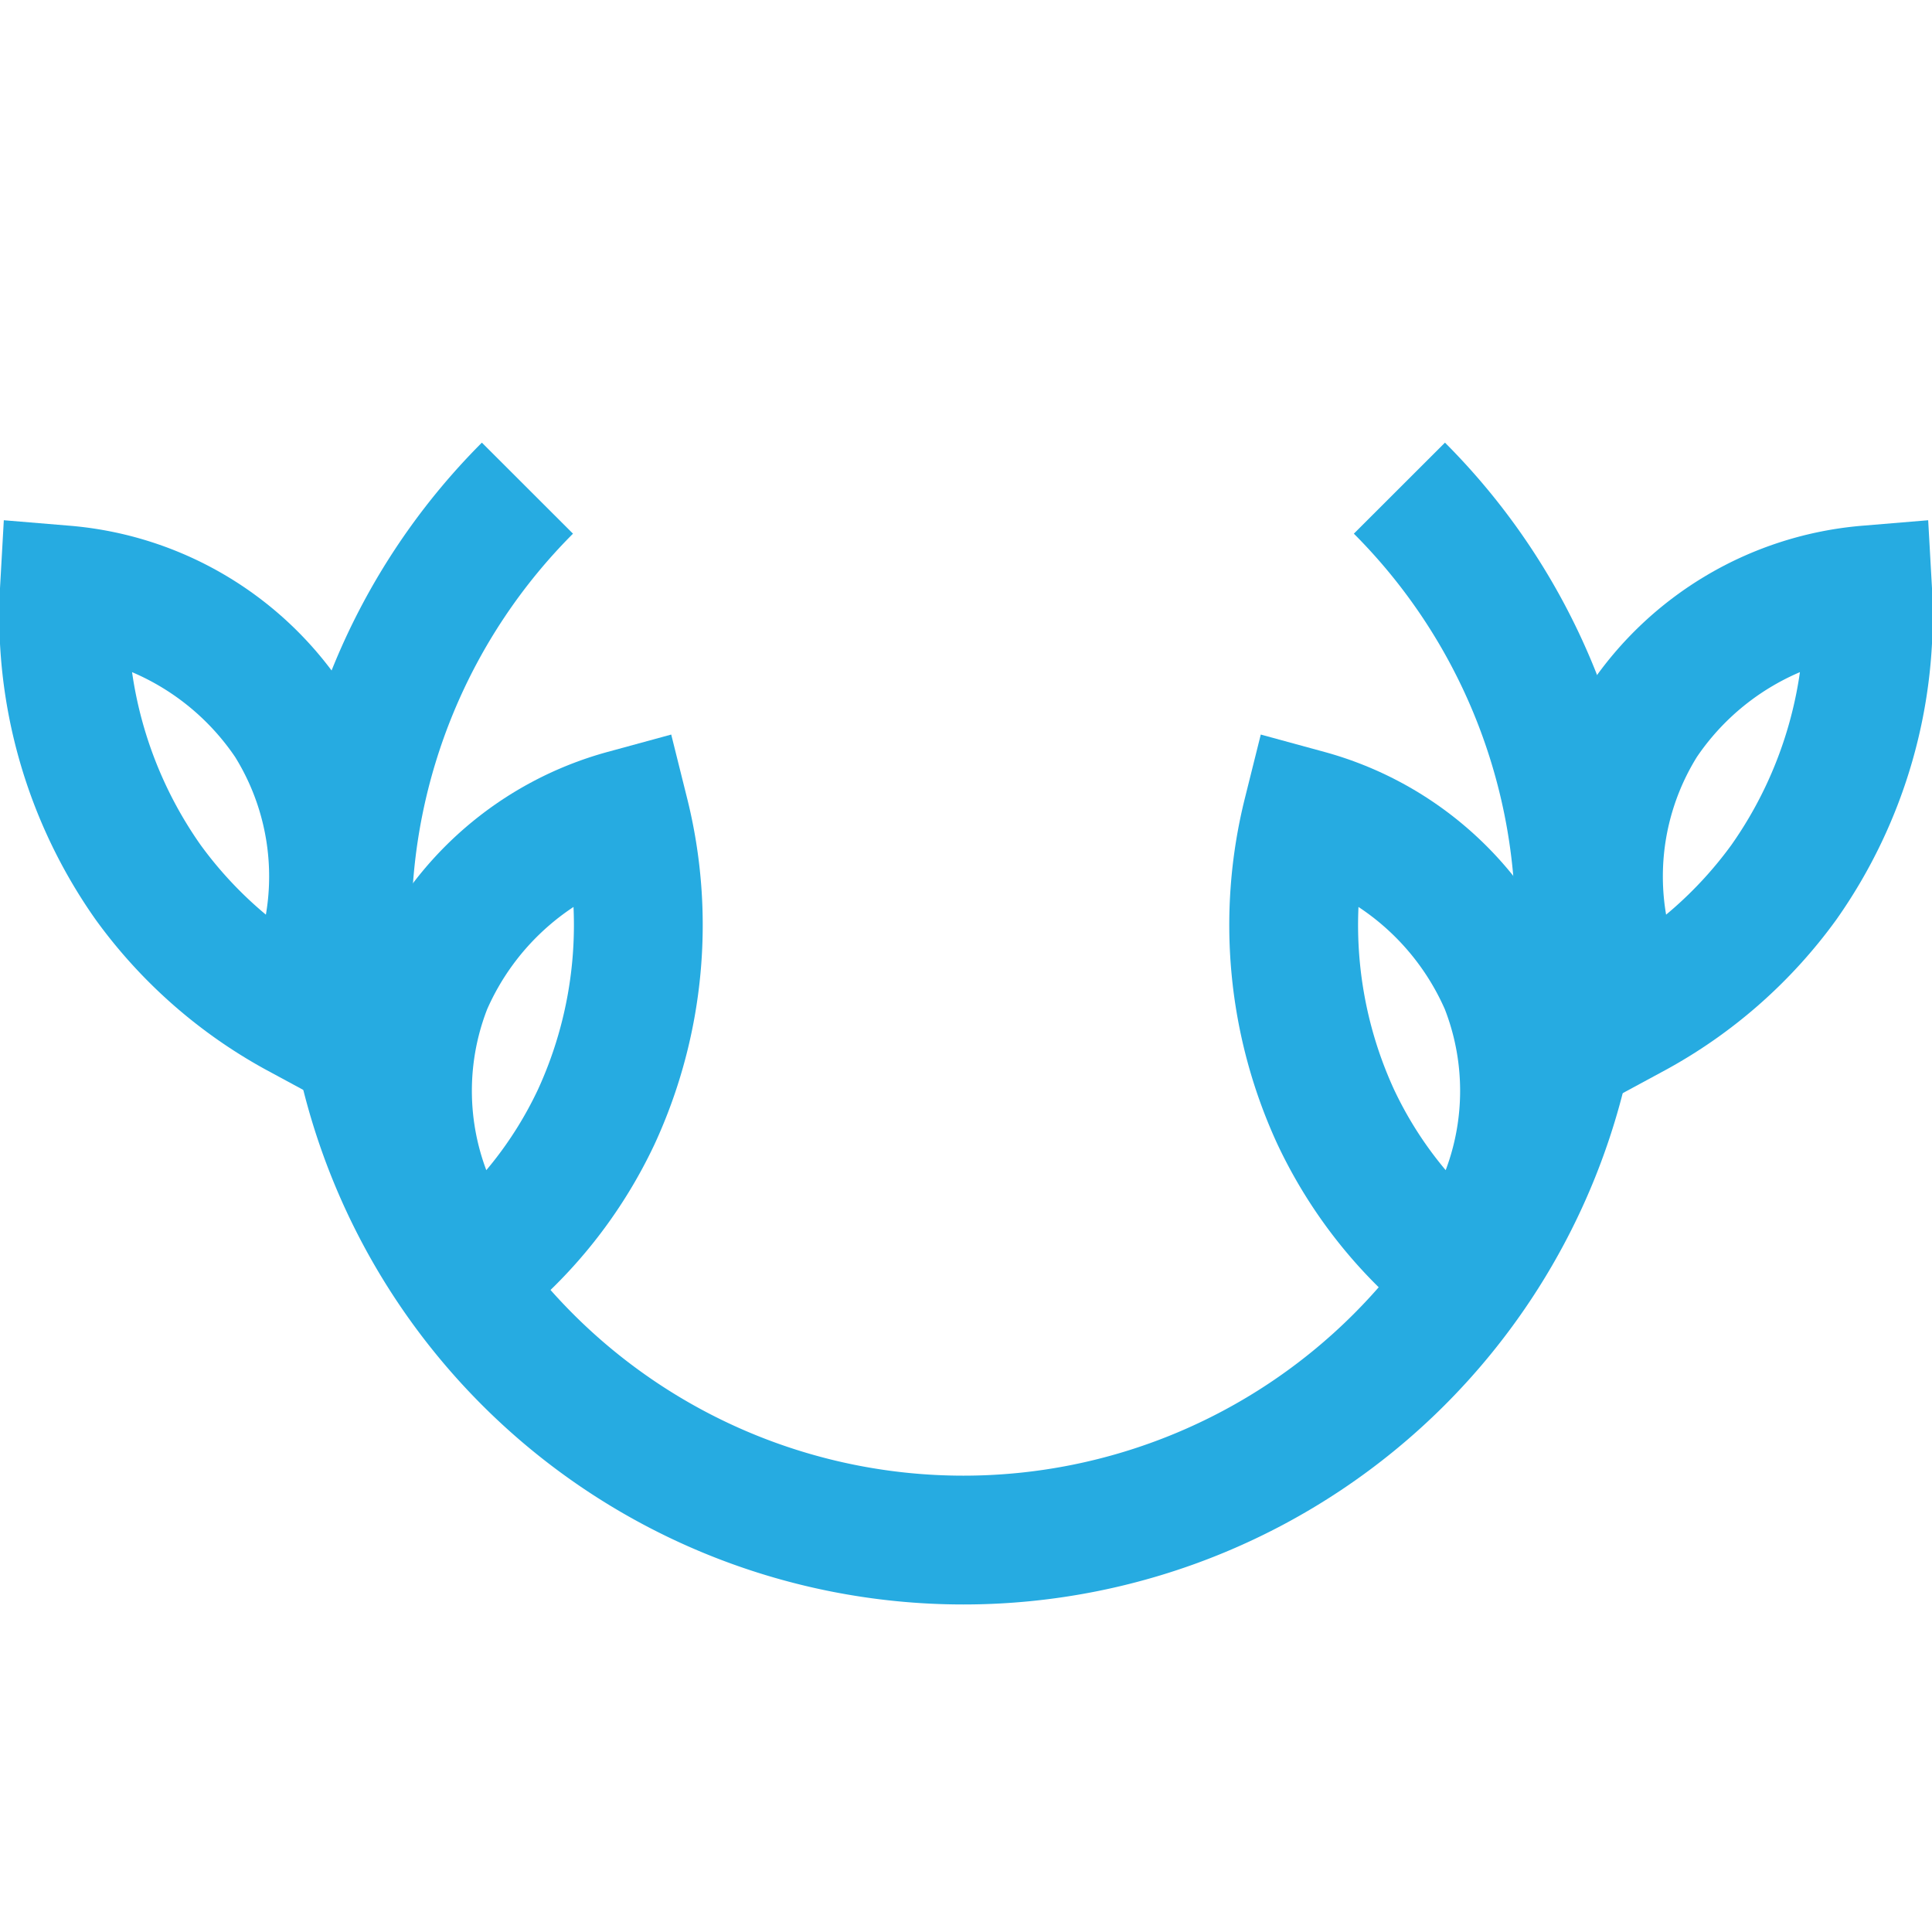
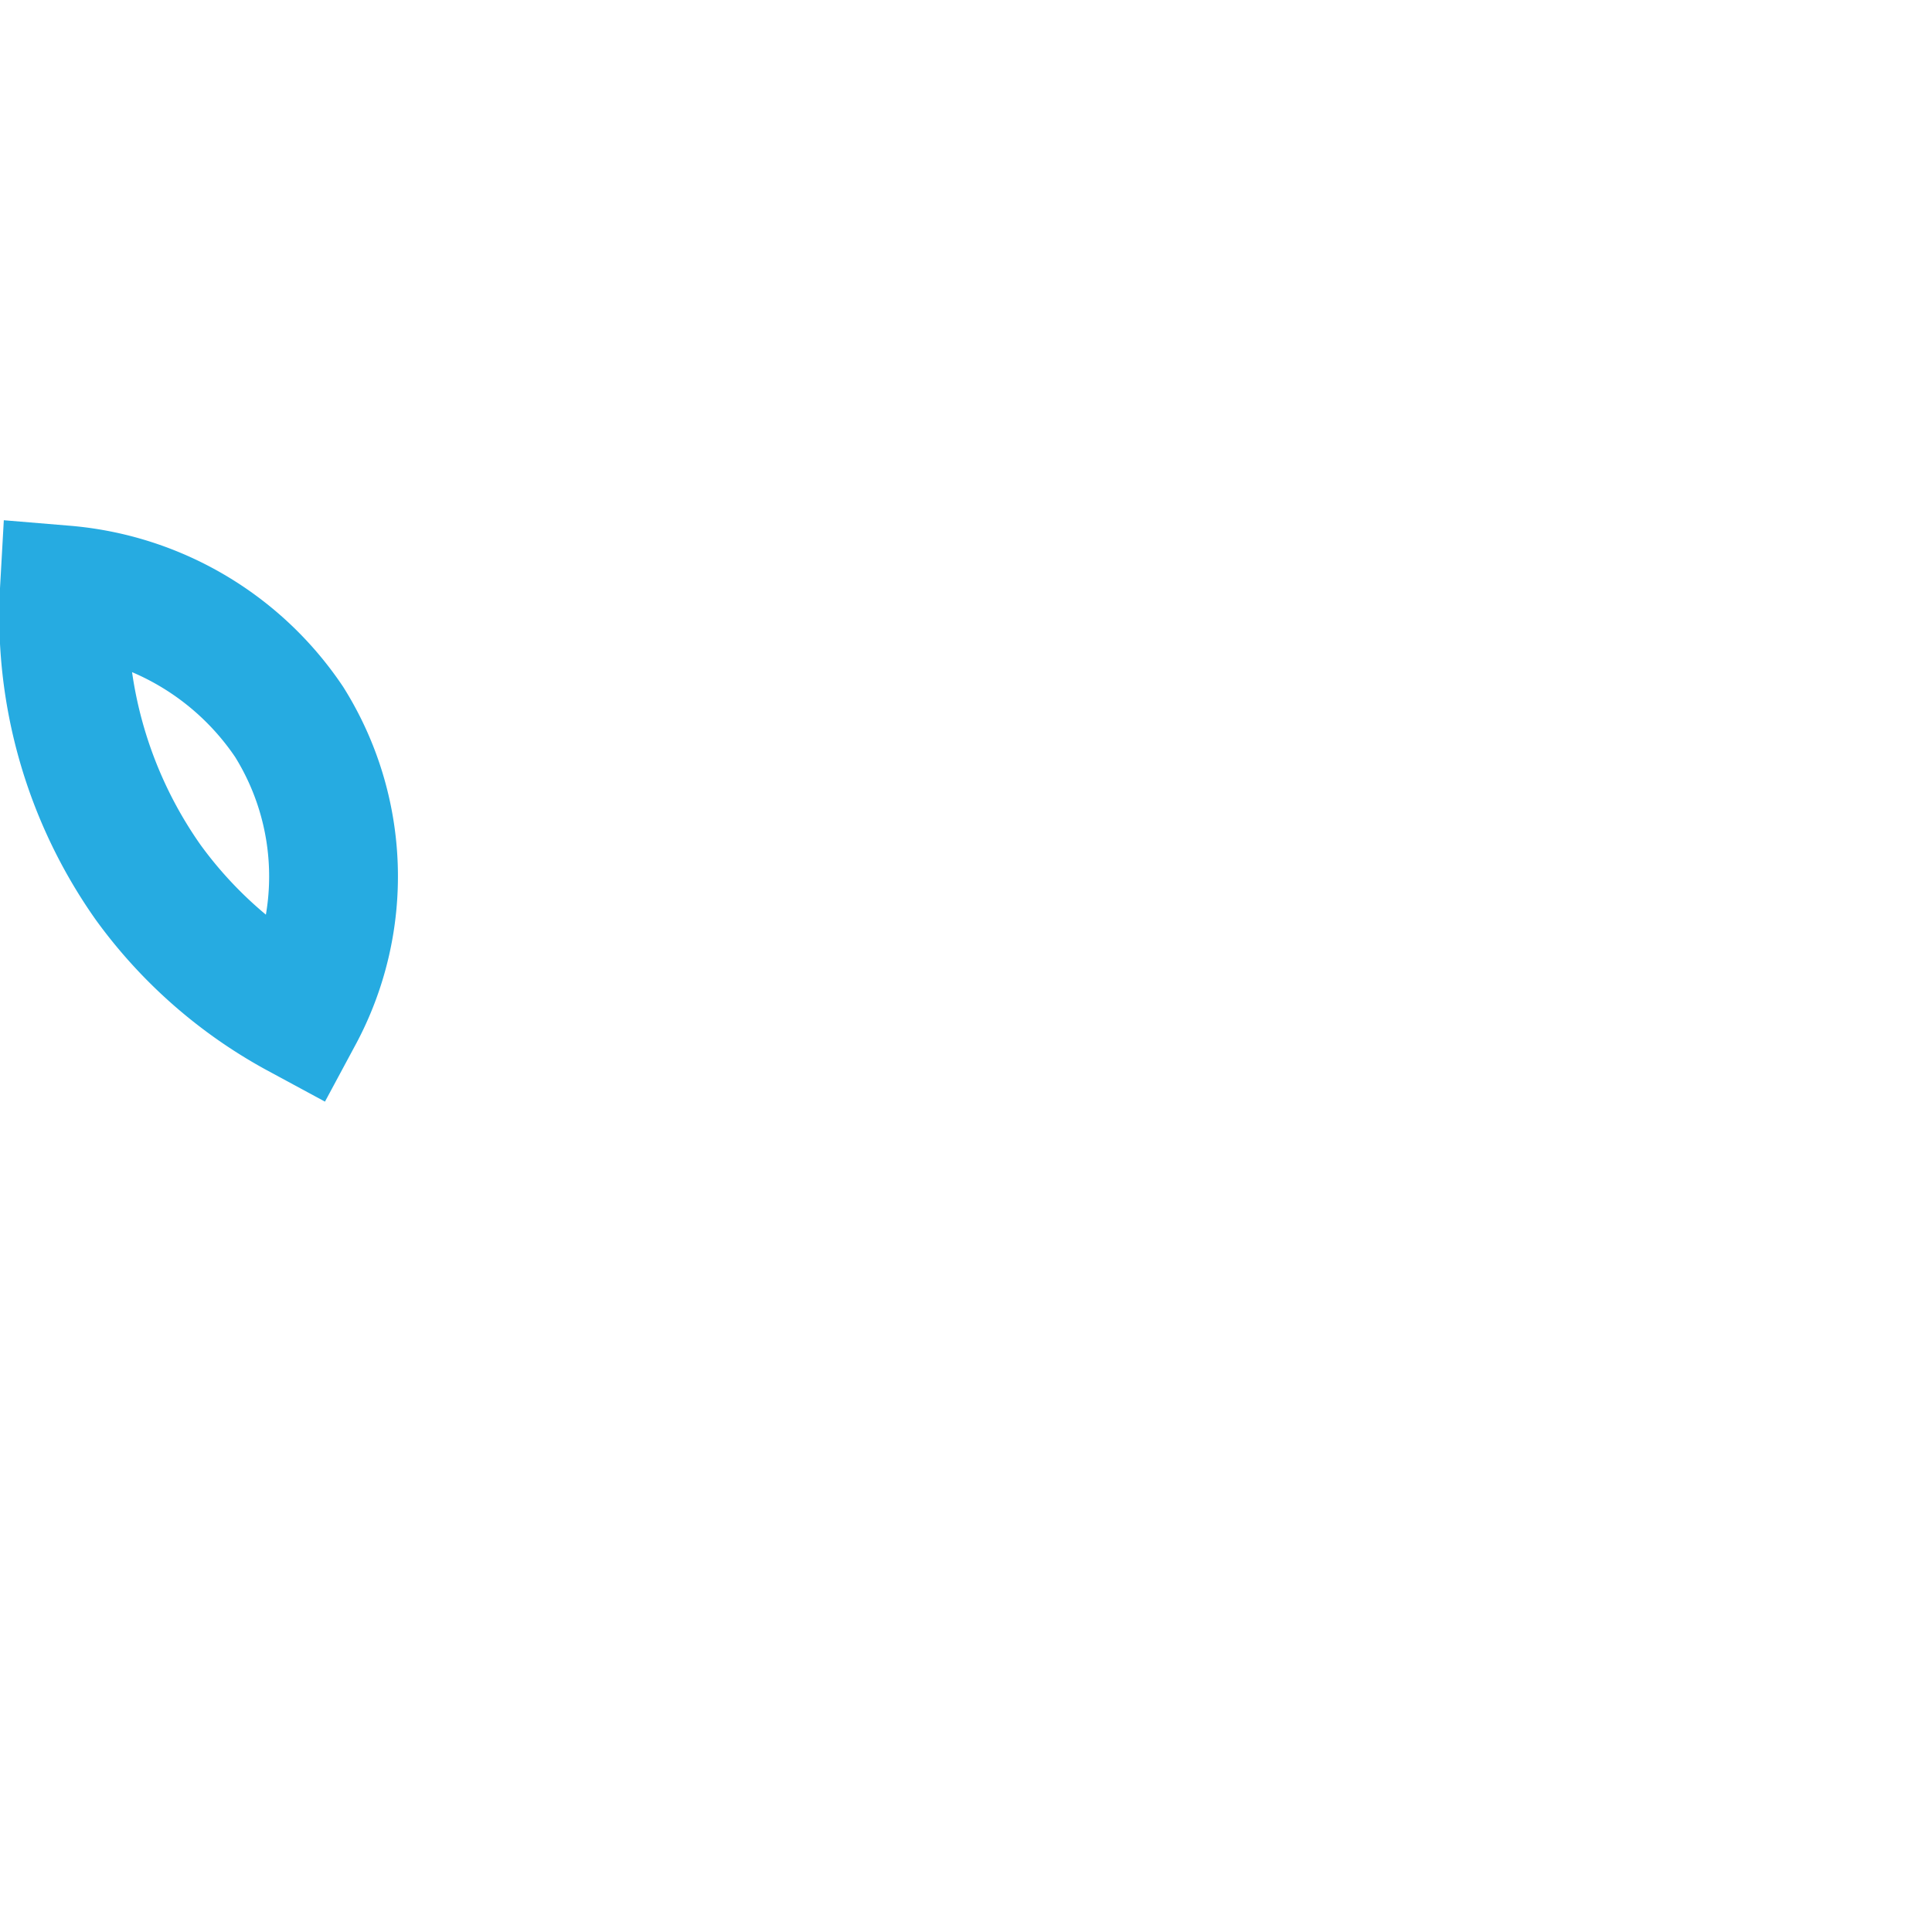
<svg xmlns="http://www.w3.org/2000/svg" viewBox="0 0 30 30">
  <defs>
    <style>.cls-1,.cls-2{fill:none;}.cls-1{stroke:#26abe1;stroke-miterlimit:10;stroke-width:2px;}</style>
  </defs>
  <g id="Layer_2" data-name="Layer 2">
    <g id="Layer_1-2" data-name="Layer 1">
-       <path class="cls-1" d="M8.19,7.58a9.57,9.57,0,1,0,13.54,0" />
-       <path class="cls-1" d="M7.33,19.77a6.75,6.75,0,0,0,1.93-2.43,7.12,7.12,0,0,0,.44-4.7,4.68,4.68,0,0,0-3.06,2.65A4.5,4.5,0,0,0,7.33,19.77Z" />
      <path class="cls-1" d="M4.64,15.75A7,7,0,0,1,2.3,13.7,7.18,7.18,0,0,1,1,9.16a4.67,4.67,0,0,1,3.49,2.05A4.52,4.52,0,0,1,4.64,15.75Z" />
-       <path class="cls-1" d="M22.67,19.77a6.75,6.75,0,0,1-1.93-2.43,7.12,7.12,0,0,1-.44-4.7,4.68,4.68,0,0,1,3.06,2.65A4.5,4.5,0,0,1,22.67,19.77Z" />
-       <path class="cls-1" d="M25.36,15.75A7,7,0,0,0,27.7,13.7,7.18,7.18,0,0,0,29,9.16a4.67,4.67,0,0,0-3.49,2.05A4.52,4.52,0,0,0,25.36,15.75Z" />
      <rect class="cls-2" width="30" height="30" />
    </g>
  </g>
</svg>